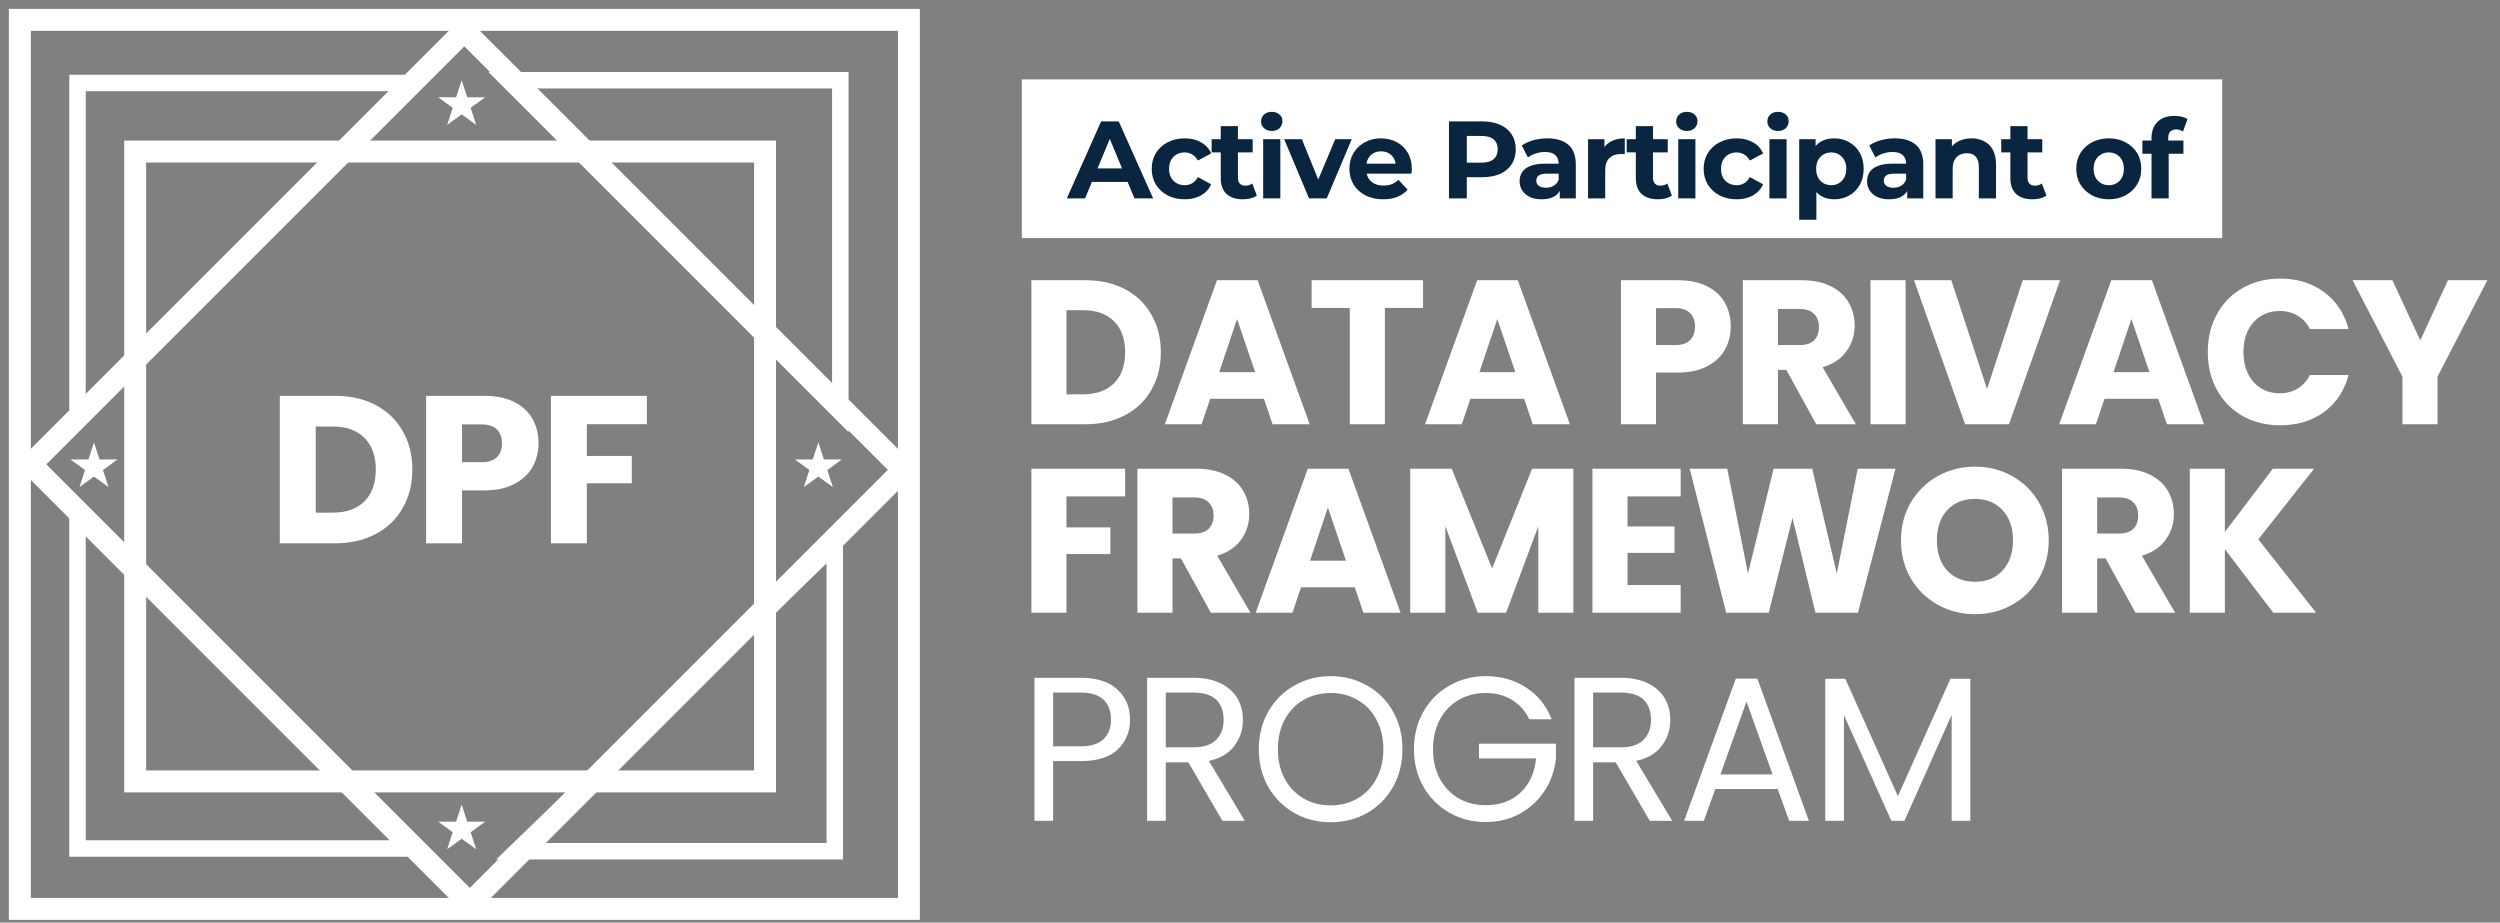
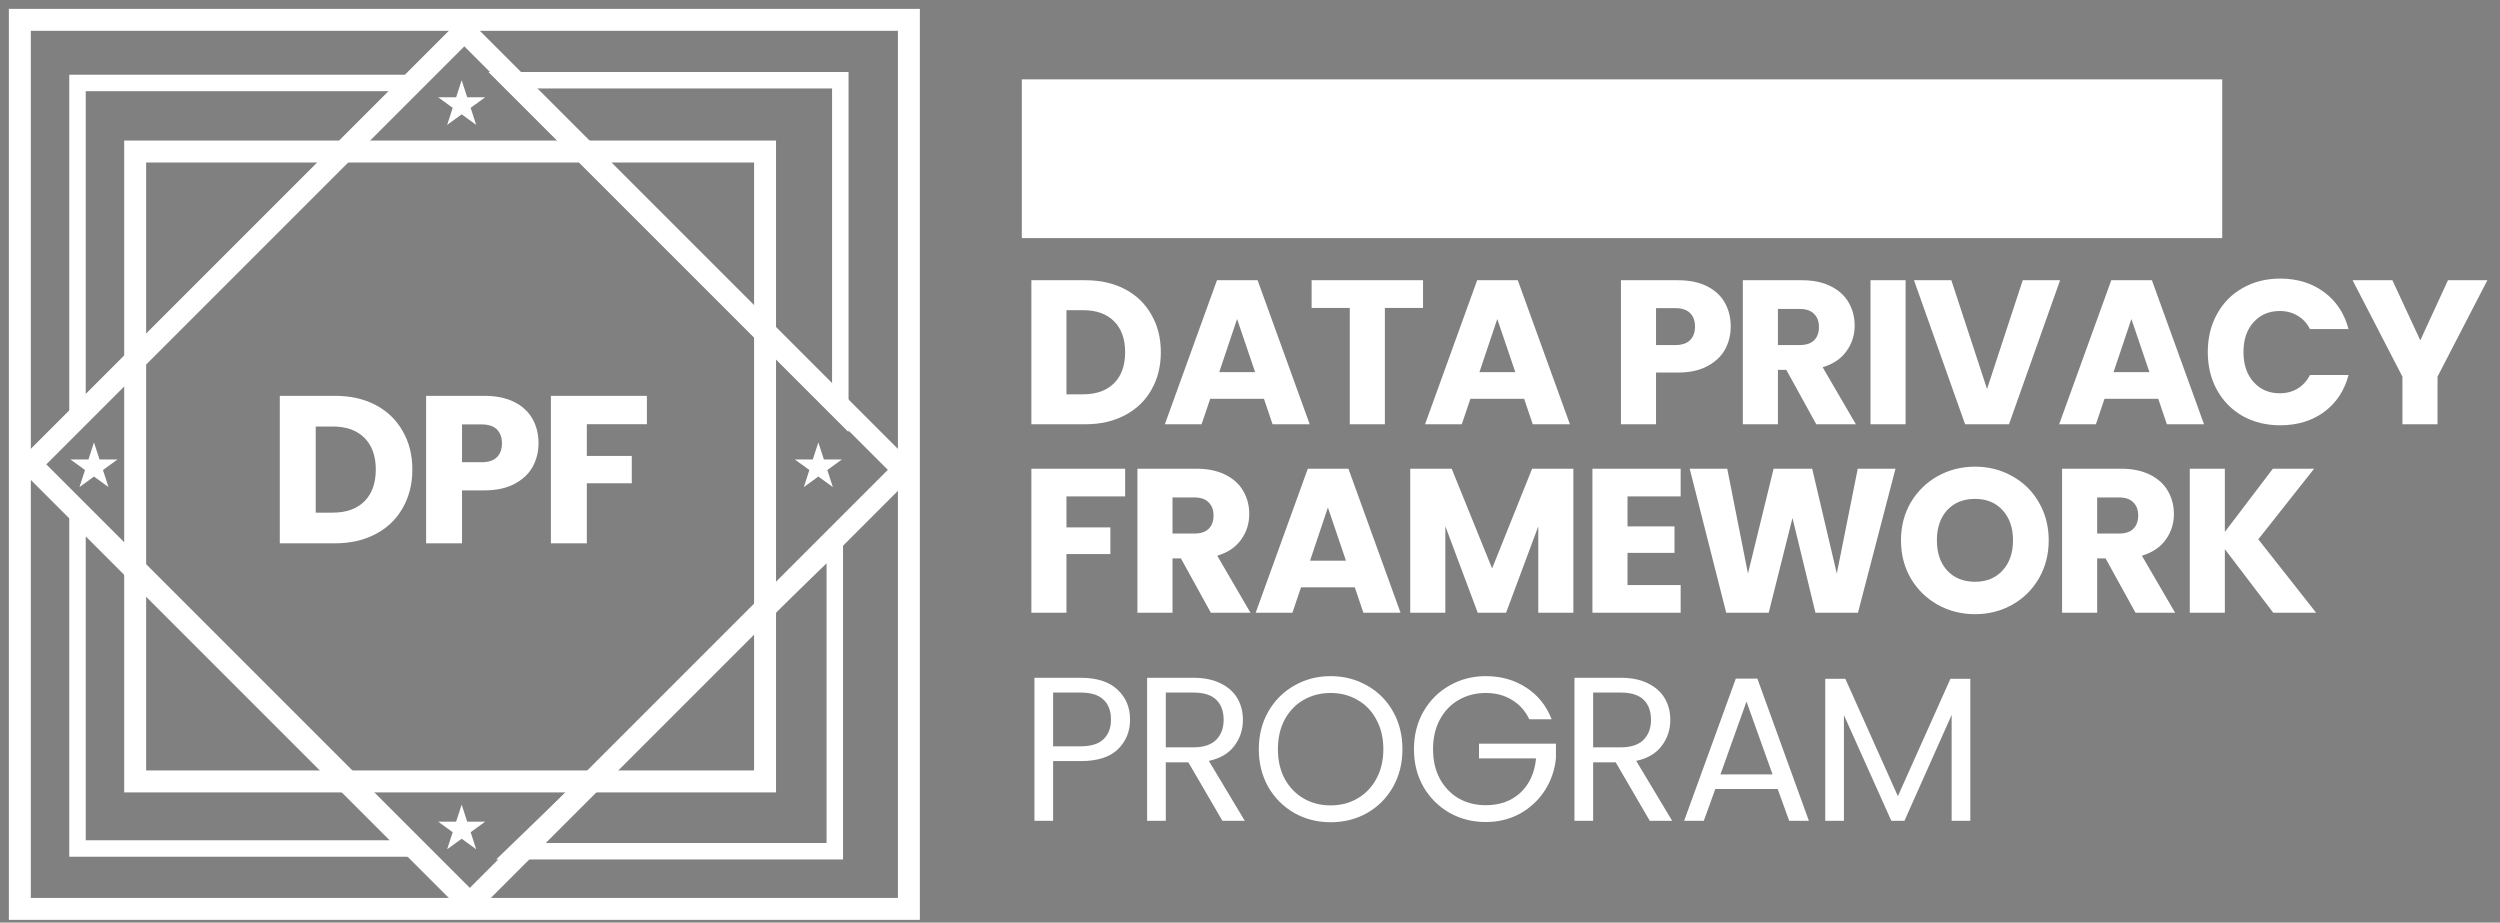
<svg xmlns="http://www.w3.org/2000/svg" width="252" height="93" viewBox="0 0 252 93" fill="none">
  <rect x="0" y="0" width="252" height="93" fill="#808080" stroke="none" />
  <path d="M33.773 39.901C35.339 39.901 36.709 40.211 37.88 40.833C39.052 41.454 39.956 42.329 40.591 43.458C41.24 44.574 41.565 45.865 41.565 47.333C41.565 48.787 41.24 50.079 40.591 51.208C39.956 52.338 39.045 53.213 37.859 53.834C36.688 54.455 35.325 54.766 33.773 54.766H28.203V39.901H33.773ZM33.539 51.674C34.909 51.674 35.975 51.293 36.737 50.531C37.499 49.768 37.88 48.703 37.88 47.333C37.88 45.964 37.499 44.898 36.737 44.136C35.975 43.374 34.909 42.992 33.539 42.992H31.824V51.674H33.539ZM54.282 44.686C54.282 45.547 54.084 46.338 53.689 47.058C53.294 47.764 52.687 48.336 51.868 48.773C51.049 49.211 50.032 49.43 48.819 49.43H46.574V54.766H42.953V39.901H48.819C50.004 39.901 51.007 40.106 51.825 40.515C52.644 40.924 53.258 41.489 53.668 42.209C54.077 42.929 54.282 43.755 54.282 44.686ZM48.543 46.592C49.235 46.592 49.75 46.423 50.089 46.084C50.428 45.745 50.597 45.279 50.597 44.686C50.597 44.093 50.428 43.628 50.089 43.289C49.75 42.95 49.235 42.781 48.543 42.781H46.574V46.592H48.543ZM65.208 39.901V42.76H59.152V45.957H63.684V48.71H59.152V54.766H55.531V39.901H65.208Z" fill="white" />
  <rect x="46.805" y="3.107" width="62.586" height="61.803" transform="rotate(45 46.805 3.107)" stroke="white" stroke-width="2.213" />
  <rect x="2" y="2" width="89.616" height="89.616" stroke="white" stroke-width="2.213" />
  <rect x="13.625" y="15.275" width="63.493" height="63.493" stroke="white" stroke-width="2.213" />
  <path d="M7.812 8.361V41.829L41.28 8.361H7.812Z" stroke="white" stroke-width="1.66" />
  <path d="M84.148 85.807V54.828L52.064 85.807H84.148Z" stroke="white" stroke-width="1.66" />
  <path d="M84.703 8.086V41.553L51.236 8.086H84.703Z" stroke="white" stroke-width="1.66" />
  <path d="M7.812 85.531V52.064L41.28 85.531H7.812Z" stroke="white" stroke-width="1.66" />
  <path d="M46.536 8.086L47.095 9.806H48.904L47.441 10.869L47.999 12.589L46.536 11.526L45.073 12.589L45.632 10.869L44.169 9.806H45.977L46.536 8.086Z" fill="white" />
  <path d="M82.489 44.596L83.048 46.316H84.857L83.394 47.379L83.953 49.099L82.489 48.036L81.026 49.099L81.585 47.379L80.122 46.316H81.93L82.489 44.596Z" fill="white" />
  <path d="M9.474 44.596L10.033 46.316H11.841L10.378 47.379L10.937 49.099L9.474 48.036L8.011 49.099L8.569 47.379L7.106 46.316H8.915L9.474 44.596Z" fill="white" />
  <path d="M46.536 81.103L47.095 82.824H48.904L47.441 83.887L47.999 85.607L46.536 84.544L45.073 85.607L45.632 83.887L44.169 82.824H45.977L46.536 81.103Z" fill="white" />
  <path d="M109.401 28.247C110.932 28.247 112.269 28.55 113.414 29.157C114.558 29.763 115.441 30.618 116.061 31.721C116.695 32.811 117.012 34.072 117.012 35.506C117.012 36.926 116.695 38.188 116.061 39.291C115.441 40.394 114.551 41.249 113.393 41.856C112.249 42.462 110.918 42.766 109.401 42.766H103.962V28.247H109.401ZM109.174 39.746C110.511 39.746 111.552 39.374 112.297 38.629C113.042 37.885 113.414 36.844 113.414 35.506C113.414 34.169 113.042 33.128 112.297 32.383C111.552 31.639 110.511 31.266 109.174 31.266H107.499V39.746H109.174ZM127.407 40.201H121.988L121.119 42.766H117.417L122.67 28.247H126.765L132.019 42.766H128.275L127.407 40.201ZM126.517 37.512L124.697 32.156L122.898 37.512H126.517ZM143.442 28.247V31.039H139.595V42.766H136.058V31.039H132.211V28.247H143.442ZM153.634 40.201H148.216L147.347 42.766H143.645L148.898 28.247H152.993L158.246 42.766H154.503L153.634 40.201ZM152.745 37.512L150.925 32.156L149.126 37.512H152.745ZM174.456 32.921C174.456 33.762 174.263 34.534 173.877 35.237C173.491 35.927 172.898 36.485 172.098 36.913C171.299 37.34 170.306 37.554 169.12 37.554H166.928V42.766H163.391V28.247H169.12C170.278 28.247 171.257 28.447 172.057 28.846C172.857 29.246 173.457 29.798 173.856 30.501C174.256 31.204 174.456 32.011 174.456 32.921ZM168.851 34.782C169.527 34.782 170.03 34.617 170.361 34.286C170.692 33.955 170.857 33.5 170.857 32.921C170.857 32.342 170.692 31.887 170.361 31.556C170.03 31.225 169.527 31.059 168.851 31.059H166.928V34.782H168.851ZM183.081 42.766L180.062 37.285H179.214V42.766H175.677V28.247H181.613C182.757 28.247 183.729 28.447 184.529 28.846C185.342 29.246 185.949 29.798 186.349 30.501C186.749 31.191 186.949 31.963 186.949 32.818C186.949 33.783 186.673 34.644 186.121 35.403C185.584 36.161 184.784 36.699 183.722 37.016L187.073 42.766H183.081ZM179.214 34.782H181.406C182.054 34.782 182.537 34.624 182.854 34.307C183.185 33.989 183.35 33.541 183.35 32.962C183.35 32.397 183.185 31.956 182.854 31.639C182.537 31.308 182.054 31.142 181.406 31.142H179.214V34.782ZM192.085 28.247V42.766H188.548V28.247H192.085ZM196.696 28.247L200.294 39.208L203.893 28.247H207.657L202.507 42.766H198.081L192.931 28.247H196.696ZM217.553 40.201H212.134L211.266 42.766H207.563L212.817 28.247H216.912L222.165 42.766H218.422L217.553 40.201ZM216.664 37.512L214.844 32.156L213.044 37.512H216.664ZM222.544 35.486C222.544 34.051 222.854 32.776 223.474 31.659C224.095 30.529 224.957 29.653 226.06 29.033C227.177 28.398 228.438 28.081 229.845 28.081C231.568 28.081 233.043 28.536 234.271 29.446C235.498 30.356 236.318 31.597 236.732 33.169H232.843C232.54 32.576 232.127 32.128 231.603 31.825C231.079 31.508 230.479 31.349 229.803 31.349C228.714 31.349 227.831 31.728 227.156 32.486C226.48 33.231 226.142 34.231 226.142 35.486C226.142 36.74 226.48 37.747 227.156 38.505C227.831 39.263 228.714 39.643 229.803 39.643C230.479 39.643 231.079 39.484 231.603 39.167C232.127 38.85 232.54 38.395 232.843 37.802H236.732C236.318 39.374 235.498 40.615 234.271 41.525C233.043 42.421 231.568 42.869 229.845 42.869C228.438 42.869 227.177 42.559 226.06 41.938C224.957 41.304 224.095 40.428 223.474 39.312C222.854 38.195 222.544 36.919 222.544 35.486ZM250.728 28.247L245.702 37.967V42.766H242.165V37.967L237.14 28.247H241.152L243.965 34.307L246.757 28.247H250.728ZM113.414 47.247V50.039H107.499V53.162H111.925V55.85H107.499V61.766H103.962V47.247H113.414ZM122.056 61.766L119.037 56.285H118.189V61.766H114.652V47.247H120.588C121.732 47.247 122.704 47.447 123.504 47.846C124.318 48.246 124.924 48.798 125.324 49.501C125.724 50.191 125.924 50.963 125.924 51.818C125.924 52.783 125.648 53.644 125.097 54.403C124.559 55.161 123.759 55.699 122.698 56.016L126.048 61.766H122.056ZM118.189 53.782H120.381C121.029 53.782 121.512 53.624 121.829 53.307C122.16 52.989 122.325 52.541 122.325 51.962C122.325 51.397 122.16 50.956 121.829 50.639C121.512 50.308 121.029 50.142 120.381 50.142H118.189V53.782ZM136.562 59.201H131.143L130.274 61.766H126.572L131.826 47.247H135.921L141.174 61.766H137.43L136.562 59.201ZM135.672 56.512L133.852 51.156L132.053 56.512H135.672ZM158.595 47.247V61.766H155.058V53.058L151.811 61.766H148.957L145.689 53.038V61.766H142.152V47.247H146.33L150.404 57.298L154.438 47.247H158.595ZM164.054 50.039V53.058H168.79V55.726H164.054V58.974H169.411V61.766H160.517V47.247H169.411V50.039H164.054ZM191.065 47.247L187.281 61.766H182.999L180.683 52.21L178.284 61.766H174.003L170.321 47.247H174.106L176.195 57.815L178.78 47.247H182.668L185.15 57.815L187.26 47.247H191.065ZM199.085 61.91C197.72 61.91 196.465 61.593 195.321 60.959C194.19 60.325 193.287 59.442 192.612 58.312C191.95 57.167 191.619 55.885 191.619 54.465C191.619 53.045 191.95 51.769 192.612 50.639C193.287 49.508 194.19 48.626 195.321 47.991C196.465 47.357 197.72 47.04 199.085 47.04C200.45 47.04 201.698 47.357 202.829 47.991C203.973 48.626 204.869 49.508 205.517 50.639C206.179 51.769 206.51 53.045 206.51 54.465C206.51 55.885 206.179 57.167 205.517 58.312C204.856 59.442 203.959 60.325 202.829 60.959C201.698 61.593 200.45 61.91 199.085 61.91ZM199.085 58.643C200.243 58.643 201.167 58.263 201.857 57.505C202.56 56.747 202.911 55.733 202.911 54.465C202.911 53.196 202.56 52.183 201.857 51.425C201.167 50.666 200.243 50.287 199.085 50.287C197.913 50.287 196.976 50.666 196.272 51.425C195.583 52.183 195.238 53.196 195.238 54.465C195.238 55.733 195.583 56.747 196.272 57.505C196.976 58.263 197.913 58.643 199.085 58.643ZM215.261 61.766L212.242 56.285H211.394V61.766H207.857V47.247H213.793C214.937 47.247 215.91 47.447 216.709 47.846C217.523 48.246 218.129 48.798 218.529 49.501C218.929 50.191 219.129 50.963 219.129 51.818C219.129 52.783 218.853 53.644 218.302 54.403C217.764 55.161 216.964 55.699 215.903 56.016L219.253 61.766H215.261ZM211.394 53.782H213.586C214.234 53.782 214.717 53.624 215.034 53.307C215.365 52.989 215.53 52.541 215.53 51.962C215.53 51.397 215.365 50.956 215.034 50.639C214.717 50.308 214.234 50.142 213.586 50.142H211.394V53.782ZM229.146 61.766L224.265 55.354V61.766H220.729V47.247H224.265V53.617L229.105 47.247H233.262L227.637 54.361L233.469 61.766H229.146Z" fill="white" />
  <path d="M113.91 72.54C113.91 73.74 113.497 74.739 112.669 75.539C111.856 76.325 110.608 76.718 108.926 76.718H106.154V82.736H104.272V68.321H108.926C110.553 68.321 111.787 68.714 112.628 69.5C113.483 70.286 113.91 71.299 113.91 72.54ZM108.926 75.229C109.96 75.229 110.725 74.994 111.221 74.525C111.732 74.043 111.987 73.381 111.987 72.54C111.987 71.671 111.739 71.003 111.242 70.534C110.746 70.051 109.974 69.81 108.926 69.81H106.154V75.229H108.926ZM123.219 82.736L119.786 76.842H117.511V82.736H115.629V68.321H120.282C121.372 68.321 122.289 68.507 123.033 68.879C123.791 69.251 124.357 69.755 124.729 70.389C125.101 71.023 125.287 71.747 125.287 72.561C125.287 73.553 124.998 74.429 124.419 75.187C123.854 75.946 122.999 76.449 121.854 76.697L125.474 82.736H123.219ZM117.511 75.332H120.282C121.303 75.332 122.068 75.084 122.578 74.588C123.088 74.077 123.343 73.402 123.343 72.561C123.343 71.692 123.095 71.016 122.599 70.534C122.102 70.051 121.33 69.81 120.282 69.81H117.511V75.332ZM134.127 82.881C132.79 82.881 131.569 82.571 130.466 81.95C129.363 81.316 128.488 80.441 127.84 79.324C127.205 78.193 126.888 76.925 126.888 75.518C126.888 74.112 127.205 72.85 127.84 71.733C128.488 70.603 129.363 69.727 130.466 69.107C131.569 68.472 132.79 68.155 134.127 68.155C135.478 68.155 136.705 68.472 137.809 69.107C138.912 69.727 139.78 70.596 140.414 71.713C141.049 72.829 141.366 74.098 141.366 75.518C141.366 76.938 141.049 78.207 140.414 79.324C139.78 80.441 138.912 81.316 137.809 81.95C136.705 82.571 135.478 82.881 134.127 82.881ZM134.127 81.185C135.134 81.185 136.037 80.951 136.836 80.482C137.65 80.013 138.284 79.351 138.739 78.496C139.208 77.642 139.442 76.649 139.442 75.518C139.442 74.388 139.208 73.395 138.739 72.54C138.284 71.671 137.65 71.01 136.836 70.555C136.037 70.086 135.134 69.851 134.127 69.851C133.121 69.851 132.211 70.086 131.397 70.555C130.597 71.01 129.963 71.671 129.494 72.54C129.039 73.395 128.812 74.388 128.812 75.518C128.812 76.649 129.039 77.642 129.494 78.496C129.963 79.351 130.597 80.013 131.397 80.482C132.211 80.951 133.121 81.185 134.127 81.185ZM142.527 75.518C142.527 74.112 142.844 72.85 143.478 71.733C144.126 70.603 145.002 69.727 146.105 69.107C147.208 68.472 148.428 68.155 149.766 68.155C151.296 68.155 152.647 68.534 153.819 69.293C155.005 70.051 155.867 71.12 156.405 72.499H154.15C153.75 71.657 153.171 71.01 152.413 70.555C151.655 70.086 150.772 69.851 149.766 69.851C148.759 69.851 147.849 70.086 147.036 70.555C146.236 71.01 145.602 71.671 145.133 72.54C144.678 73.395 144.45 74.388 144.45 75.518C144.45 76.649 144.678 77.642 145.133 78.496C145.602 79.351 146.236 80.013 147.036 80.482C147.849 80.937 148.759 81.165 149.766 81.165C151.186 81.165 152.351 80.744 153.261 79.903C154.171 79.048 154.695 77.897 154.833 76.449H149.083V74.96H156.839V76.408C156.729 77.593 156.356 78.683 155.722 79.675C155.088 80.654 154.254 81.433 153.22 82.012C152.185 82.578 151.034 82.86 149.766 82.86C148.428 82.86 147.208 82.55 146.105 81.93C145.002 81.296 144.126 80.42 143.478 79.303C142.844 78.186 142.527 76.925 142.527 75.518ZM166.297 82.736L162.864 76.842H160.589V82.736H158.707V68.321H163.36C164.45 68.321 165.367 68.507 166.111 68.879C166.87 69.251 167.435 69.755 167.807 70.389C168.179 71.023 168.366 71.747 168.366 72.561C168.366 73.553 168.076 74.429 167.497 75.187C166.932 75.946 166.077 76.449 164.932 76.697L168.552 82.736H166.297ZM160.589 75.332H163.36C164.381 75.332 165.146 75.084 165.656 74.588C166.166 74.077 166.421 73.402 166.421 72.561C166.421 71.692 166.173 71.016 165.677 70.534C165.181 70.051 164.408 69.81 163.36 69.81H160.589V75.332ZM179.191 79.531H172.903L171.745 82.736H169.76L174.971 68.403H177.143L182.334 82.736H180.349L179.191 79.531ZM178.674 78.062L176.047 70.72L173.42 78.062H178.674ZM198.608 68.424V82.736H196.726V72.064L191.969 82.736H190.645L185.867 72.085V82.736H183.985V68.424H186.012L191.307 80.254L196.602 68.424H198.608Z" fill="white" />
  <rect x="103" y="8" width="121" height="16" fill="white" />
-   <path d="M107.533 20L110.993 12.237H112.767L116.239 20H114.353L111.514 13.146H112.224L109.374 20H107.533ZM109.263 18.337L109.74 16.972H113.732L114.22 18.337H109.263ZM119.419 20.089C118.775 20.089 118.202 19.959 117.7 19.701C117.197 19.434 116.801 19.068 116.513 18.603C116.232 18.137 116.092 17.608 116.092 17.017C116.092 16.418 116.232 15.889 116.513 15.431C116.801 14.965 117.197 14.603 117.7 14.344C118.202 14.078 118.775 13.945 119.419 13.945C120.047 13.945 120.594 14.078 121.06 14.344C121.526 14.603 121.87 14.976 122.091 15.464L120.749 16.185C120.594 15.904 120.398 15.697 120.162 15.564C119.932 15.431 119.681 15.364 119.408 15.364C119.112 15.364 118.846 15.431 118.609 15.564C118.372 15.697 118.184 15.886 118.043 16.13C117.91 16.374 117.844 16.669 117.844 17.017C117.844 17.364 117.91 17.66 118.043 17.904C118.184 18.148 118.372 18.337 118.609 18.47C118.846 18.603 119.112 18.669 119.408 18.669C119.681 18.669 119.932 18.606 120.162 18.481C120.398 18.348 120.594 18.137 120.749 17.849L122.091 18.581C121.87 19.061 121.526 19.434 121.06 19.701C120.594 19.959 120.047 20.089 119.419 20.089ZM125.281 20.089C124.579 20.089 124.032 19.911 123.64 19.556C123.248 19.194 123.052 18.658 123.052 17.948V12.714H124.782V17.926C124.782 18.177 124.849 18.373 124.982 18.514C125.115 18.647 125.296 18.714 125.525 18.714C125.799 18.714 126.032 18.64 126.224 18.492L126.69 19.712C126.512 19.837 126.298 19.933 126.046 20C125.802 20.059 125.547 20.089 125.281 20.089ZM122.132 15.364V14.034H126.268V15.364H122.132ZM127.328 20V14.034H129.058V20H127.328ZM128.193 13.202C127.875 13.202 127.616 13.109 127.417 12.925C127.217 12.74 127.117 12.511 127.117 12.237C127.117 11.963 127.217 11.734 127.417 11.549C127.616 11.365 127.875 11.272 128.193 11.272C128.511 11.272 128.77 11.361 128.969 11.538C129.169 11.708 129.269 11.93 129.269 12.204C129.269 12.492 129.169 12.732 128.969 12.925C128.777 13.109 128.518 13.202 128.193 13.202ZM131.95 20L129.444 14.034H131.229L133.314 19.168H132.427L134.59 14.034H136.253L133.736 20H131.95ZM139.425 20.089C138.745 20.089 138.146 19.956 137.628 19.689C137.118 19.423 136.723 19.061 136.442 18.603C136.161 18.137 136.02 17.608 136.02 17.017C136.02 16.418 136.157 15.889 136.431 15.431C136.712 14.965 137.092 14.603 137.573 14.344C138.053 14.078 138.597 13.945 139.203 13.945C139.787 13.945 140.312 14.07 140.778 14.322C141.251 14.566 141.624 14.921 141.898 15.387C142.172 15.845 142.308 16.396 142.308 17.039C142.308 17.105 142.305 17.183 142.297 17.272C142.29 17.353 142.282 17.431 142.275 17.505H137.429V16.496H141.366L140.7 16.795C140.7 16.485 140.637 16.215 140.512 15.985C140.386 15.756 140.212 15.579 139.99 15.453C139.769 15.32 139.51 15.254 139.214 15.254C138.918 15.254 138.656 15.32 138.427 15.453C138.205 15.579 138.031 15.76 137.906 15.996C137.78 16.226 137.717 16.499 137.717 16.817V17.083C137.717 17.409 137.787 17.697 137.928 17.948C138.076 18.192 138.279 18.381 138.538 18.514C138.804 18.64 139.114 18.703 139.469 18.703C139.787 18.703 140.064 18.654 140.301 18.558C140.545 18.462 140.767 18.318 140.966 18.126L141.887 19.124C141.613 19.434 141.27 19.675 140.856 19.845C140.441 20.007 139.965 20.089 139.425 20.089ZM146.057 20V12.237H149.418C150.113 12.237 150.712 12.352 151.214 12.581C151.717 12.803 152.105 13.124 152.379 13.546C152.652 13.967 152.789 14.47 152.789 15.054C152.789 15.63 152.652 16.13 152.379 16.551C152.105 16.972 151.717 17.298 151.214 17.527C150.712 17.749 150.113 17.86 149.418 17.86H147.056L147.854 17.05V20H146.057ZM147.854 17.25L147.056 16.396H149.318C149.872 16.396 150.286 16.277 150.56 16.041C150.834 15.804 150.97 15.475 150.97 15.054C150.97 14.625 150.834 14.292 150.56 14.056C150.286 13.819 149.872 13.701 149.318 13.701H147.056L147.854 12.847V17.25ZM157.223 20V18.835L157.112 18.581V16.496C157.112 16.126 156.997 15.838 156.768 15.63C156.546 15.424 156.202 15.32 155.736 15.32C155.419 15.32 155.104 15.372 154.794 15.475C154.491 15.571 154.232 15.704 154.018 15.874L153.396 14.666C153.722 14.437 154.114 14.259 154.572 14.133C155.03 14.008 155.496 13.945 155.969 13.945C156.879 13.945 157.585 14.159 158.088 14.588C158.59 15.017 158.842 15.686 158.842 16.595V20H157.223ZM155.404 20.089C154.938 20.089 154.539 20.011 154.206 19.856C153.873 19.693 153.618 19.475 153.441 19.201C153.263 18.928 153.175 18.621 153.175 18.281C153.175 17.926 153.26 17.616 153.43 17.349C153.607 17.083 153.884 16.876 154.261 16.728C154.639 16.573 155.13 16.496 155.736 16.496H157.322V17.505H155.925C155.518 17.505 155.237 17.571 155.082 17.704C154.934 17.837 154.86 18.004 154.86 18.203C154.86 18.425 154.945 18.603 155.115 18.736C155.293 18.861 155.533 18.924 155.836 18.924C156.125 18.924 156.383 18.858 156.613 18.725C156.842 18.584 157.008 18.381 157.112 18.115L157.378 18.913C157.252 19.298 157.023 19.59 156.69 19.789C156.358 19.989 155.929 20.089 155.404 20.089ZM160.075 20V14.034H161.727V15.719L161.494 15.231C161.672 14.81 161.956 14.492 162.348 14.278C162.74 14.056 163.217 13.945 163.779 13.945V15.542C163.705 15.534 163.638 15.531 163.579 15.531C163.52 15.523 163.457 15.52 163.391 15.52C162.917 15.52 162.533 15.656 162.237 15.93C161.949 16.196 161.805 16.614 161.805 17.183V20H160.075ZM167.12 20.089C166.418 20.089 165.871 19.911 165.479 19.556C165.087 19.194 164.891 18.658 164.891 17.948V12.714H166.621V17.926C166.621 18.177 166.688 18.373 166.821 18.514C166.954 18.647 167.135 18.714 167.364 18.714C167.638 18.714 167.871 18.64 168.063 18.492L168.529 19.712C168.351 19.837 168.137 19.933 167.886 20C167.642 20.059 167.387 20.089 167.12 20.089ZM163.971 15.364V14.034H168.107V15.364H163.971ZM169.167 20V14.034H170.897V20H169.167ZM170.032 13.202C169.714 13.202 169.456 13.109 169.256 12.925C169.056 12.74 168.957 12.511 168.957 12.237C168.957 11.963 169.056 11.734 169.256 11.549C169.456 11.365 169.714 11.272 170.032 11.272C170.35 11.272 170.609 11.361 170.809 11.538C171.008 11.708 171.108 11.93 171.108 12.204C171.108 12.492 171.008 12.732 170.809 12.925C170.616 13.109 170.358 13.202 170.032 13.202ZM175.054 20.089C174.41 20.089 173.837 19.959 173.335 19.701C172.832 19.434 172.436 19.068 172.148 18.603C171.867 18.137 171.727 17.608 171.727 17.017C171.727 16.418 171.867 15.889 172.148 15.431C172.436 14.965 172.832 14.603 173.335 14.344C173.837 14.078 174.41 13.945 175.054 13.945C175.682 13.945 176.229 14.078 176.695 14.344C177.161 14.603 177.504 14.976 177.726 15.464L176.384 16.185C176.229 15.904 176.033 15.697 175.797 15.564C175.567 15.431 175.316 15.364 175.043 15.364C174.747 15.364 174.481 15.431 174.244 15.564C174.007 15.697 173.819 15.886 173.678 16.13C173.545 16.374 173.479 16.669 173.479 17.017C173.479 17.364 173.545 17.66 173.678 17.904C173.819 18.148 174.007 18.337 174.244 18.47C174.481 18.603 174.747 18.669 175.043 18.669C175.316 18.669 175.567 18.606 175.797 18.481C176.033 18.348 176.229 18.137 176.384 17.849L177.726 18.581C177.504 19.061 177.161 19.434 176.695 19.701C176.229 19.959 175.682 20.089 175.054 20.089ZM178.357 20V14.034H180.087V20H178.357ZM179.222 13.202C178.904 13.202 178.646 13.109 178.446 12.925C178.246 12.74 178.147 12.511 178.147 12.237C178.147 11.963 178.246 11.734 178.446 11.549C178.646 11.365 178.904 11.272 179.222 11.272C179.54 11.272 179.799 11.361 179.999 11.538C180.198 11.708 180.298 11.93 180.298 12.204C180.298 12.492 180.198 12.732 179.999 12.925C179.806 13.109 179.548 13.202 179.222 13.202ZM184.887 20.089C184.384 20.089 183.944 19.978 183.567 19.756C183.19 19.534 182.894 19.198 182.68 18.747C182.473 18.288 182.369 17.712 182.369 17.017C182.369 16.314 182.469 15.738 182.669 15.287C182.868 14.836 183.157 14.499 183.534 14.278C183.911 14.056 184.362 13.945 184.887 13.945C185.449 13.945 185.951 14.074 186.395 14.333C186.846 14.584 187.201 14.939 187.46 15.398C187.726 15.856 187.859 16.396 187.859 17.017C187.859 17.645 187.726 18.189 187.46 18.647C187.201 19.105 186.846 19.46 186.395 19.712C185.951 19.963 185.449 20.089 184.887 20.089ZM181.36 22.151V14.034H183.013V15.254L182.979 17.028L183.09 18.791V22.151H181.36ZM184.587 18.669C184.876 18.669 185.131 18.603 185.353 18.47C185.582 18.337 185.763 18.148 185.896 17.904C186.036 17.653 186.107 17.357 186.107 17.017C186.107 16.669 186.036 16.374 185.896 16.13C185.763 15.886 185.582 15.697 185.353 15.564C185.131 15.431 184.876 15.364 184.587 15.364C184.299 15.364 184.04 15.431 183.811 15.564C183.582 15.697 183.401 15.886 183.268 16.13C183.135 16.374 183.068 16.669 183.068 17.017C183.068 17.357 183.135 17.653 183.268 17.904C183.401 18.148 183.582 18.337 183.811 18.47C184.04 18.603 184.299 18.669 184.587 18.669ZM192.247 20V18.835L192.136 18.581V16.496C192.136 16.126 192.021 15.838 191.792 15.63C191.57 15.424 191.226 15.32 190.761 15.32C190.443 15.32 190.128 15.372 189.818 15.475C189.515 15.571 189.256 15.704 189.042 15.874L188.421 14.666C188.746 14.437 189.138 14.259 189.596 14.133C190.054 14.008 190.52 13.945 190.993 13.945C191.903 13.945 192.609 14.159 193.112 14.588C193.614 15.017 193.866 15.686 193.866 16.595V20H192.247ZM190.428 20.089C189.962 20.089 189.563 20.011 189.23 19.856C188.897 19.693 188.642 19.475 188.465 19.201C188.287 18.928 188.199 18.621 188.199 18.281C188.199 17.926 188.284 17.616 188.454 17.349C188.631 17.083 188.908 16.876 189.286 16.728C189.663 16.573 190.154 16.496 190.761 16.496H192.346V17.505H190.949C190.542 17.505 190.261 17.571 190.106 17.704C189.958 17.837 189.884 18.004 189.884 18.203C189.884 18.425 189.969 18.603 190.139 18.736C190.317 18.861 190.557 18.924 190.86 18.924C191.149 18.924 191.407 18.858 191.637 18.725C191.866 18.584 192.032 18.381 192.136 18.115L192.402 18.913C192.276 19.298 192.047 19.59 191.714 19.789C191.382 19.989 190.953 20.089 190.428 20.089ZM195.099 20V14.034H196.751V15.686L196.441 15.187C196.655 14.788 196.962 14.481 197.361 14.267C197.76 14.052 198.215 13.945 198.725 13.945C199.198 13.945 199.62 14.041 199.989 14.233C200.367 14.418 200.662 14.706 200.877 15.098C201.091 15.483 201.198 15.978 201.198 16.584V20H199.468V16.85C199.468 16.37 199.361 16.015 199.147 15.786C198.94 15.557 198.644 15.442 198.259 15.442C197.986 15.442 197.738 15.501 197.516 15.619C197.302 15.73 197.132 15.904 197.006 16.141C196.888 16.377 196.829 16.68 196.829 17.05V20H195.099ZM204.874 20.089C204.171 20.089 203.624 19.911 203.232 19.556C202.84 19.194 202.644 18.658 202.644 17.948V12.714H204.375V17.926C204.375 18.177 204.441 18.373 204.574 18.514C204.707 18.647 204.888 18.714 205.118 18.714C205.391 18.714 205.624 18.64 205.816 18.492L206.282 19.712C206.105 19.837 205.89 19.933 205.639 20C205.395 20.059 205.14 20.089 204.874 20.089ZM201.724 15.364V14.034H205.861V15.364H201.724ZM212.568 20.089C211.932 20.089 211.366 19.956 210.871 19.689C210.383 19.423 209.995 19.061 209.706 18.603C209.425 18.137 209.285 17.608 209.285 17.017C209.285 16.418 209.425 15.889 209.706 15.431C209.995 14.965 210.383 14.603 210.871 14.344C211.366 14.078 211.932 13.945 212.568 13.945C213.196 13.945 213.758 14.078 214.253 14.344C214.749 14.603 215.137 14.961 215.418 15.42C215.699 15.878 215.839 16.41 215.839 17.017C215.839 17.608 215.699 18.137 215.418 18.603C215.137 19.061 214.749 19.423 214.253 19.689C213.758 19.956 213.196 20.089 212.568 20.089ZM212.568 18.669C212.856 18.669 213.115 18.603 213.344 18.47C213.573 18.337 213.754 18.148 213.887 17.904C214.02 17.653 214.087 17.357 214.087 17.017C214.087 16.669 214.02 16.374 213.887 16.13C213.754 15.886 213.573 15.697 213.344 15.564C213.115 15.431 212.856 15.364 212.568 15.364C212.279 15.364 212.02 15.431 211.791 15.564C211.562 15.697 211.377 15.886 211.237 16.13C211.104 16.374 211.037 16.669 211.037 17.017C211.037 17.357 211.104 17.653 211.237 17.904C211.377 18.148 211.562 18.337 211.791 18.47C212.02 18.603 212.279 18.669 212.568 18.669ZM216.873 20V13.9C216.873 13.228 217.073 12.692 217.472 12.292C217.872 11.886 218.441 11.682 219.18 11.682C219.432 11.682 219.672 11.708 219.901 11.76C220.138 11.812 220.337 11.893 220.5 12.004L220.045 13.257C219.949 13.191 219.842 13.139 219.724 13.102C219.605 13.065 219.48 13.047 219.347 13.047C219.095 13.047 218.899 13.12 218.759 13.268C218.626 13.409 218.559 13.623 218.559 13.912V14.466L218.604 15.209V20H216.873ZM215.953 15.498V14.167H220.09V15.498H215.953Z" fill="#0A2540" />
</svg>